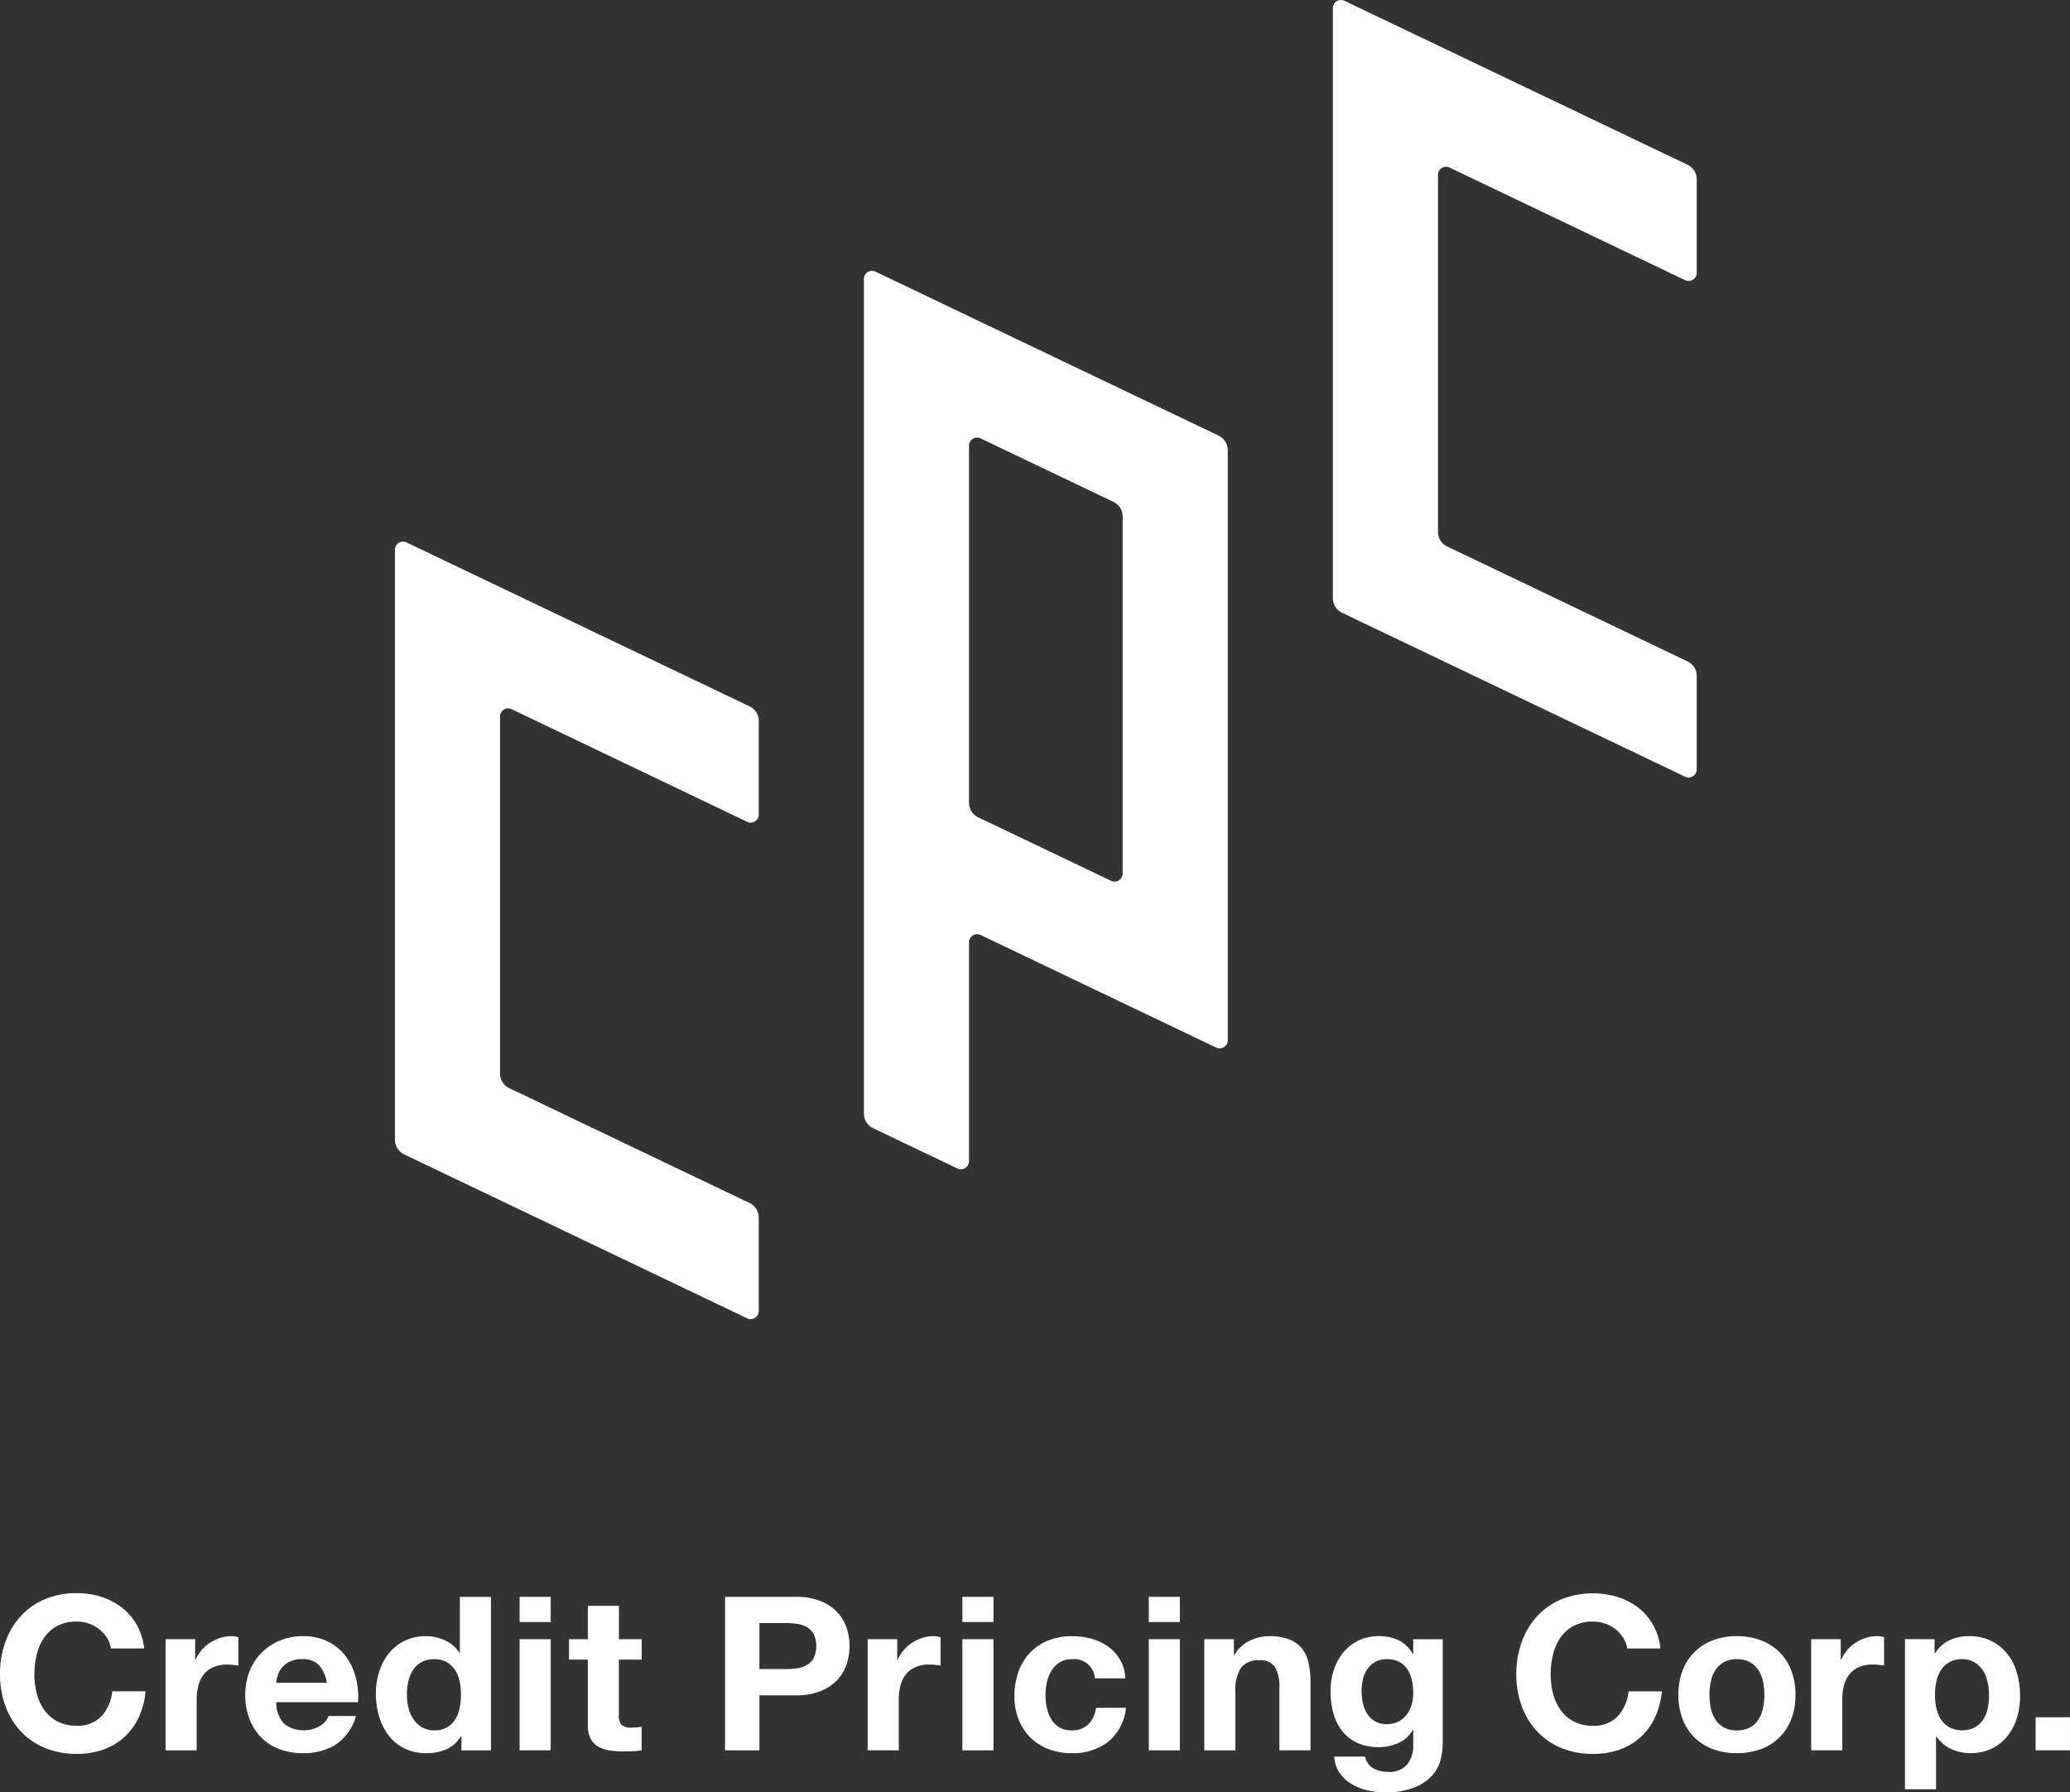
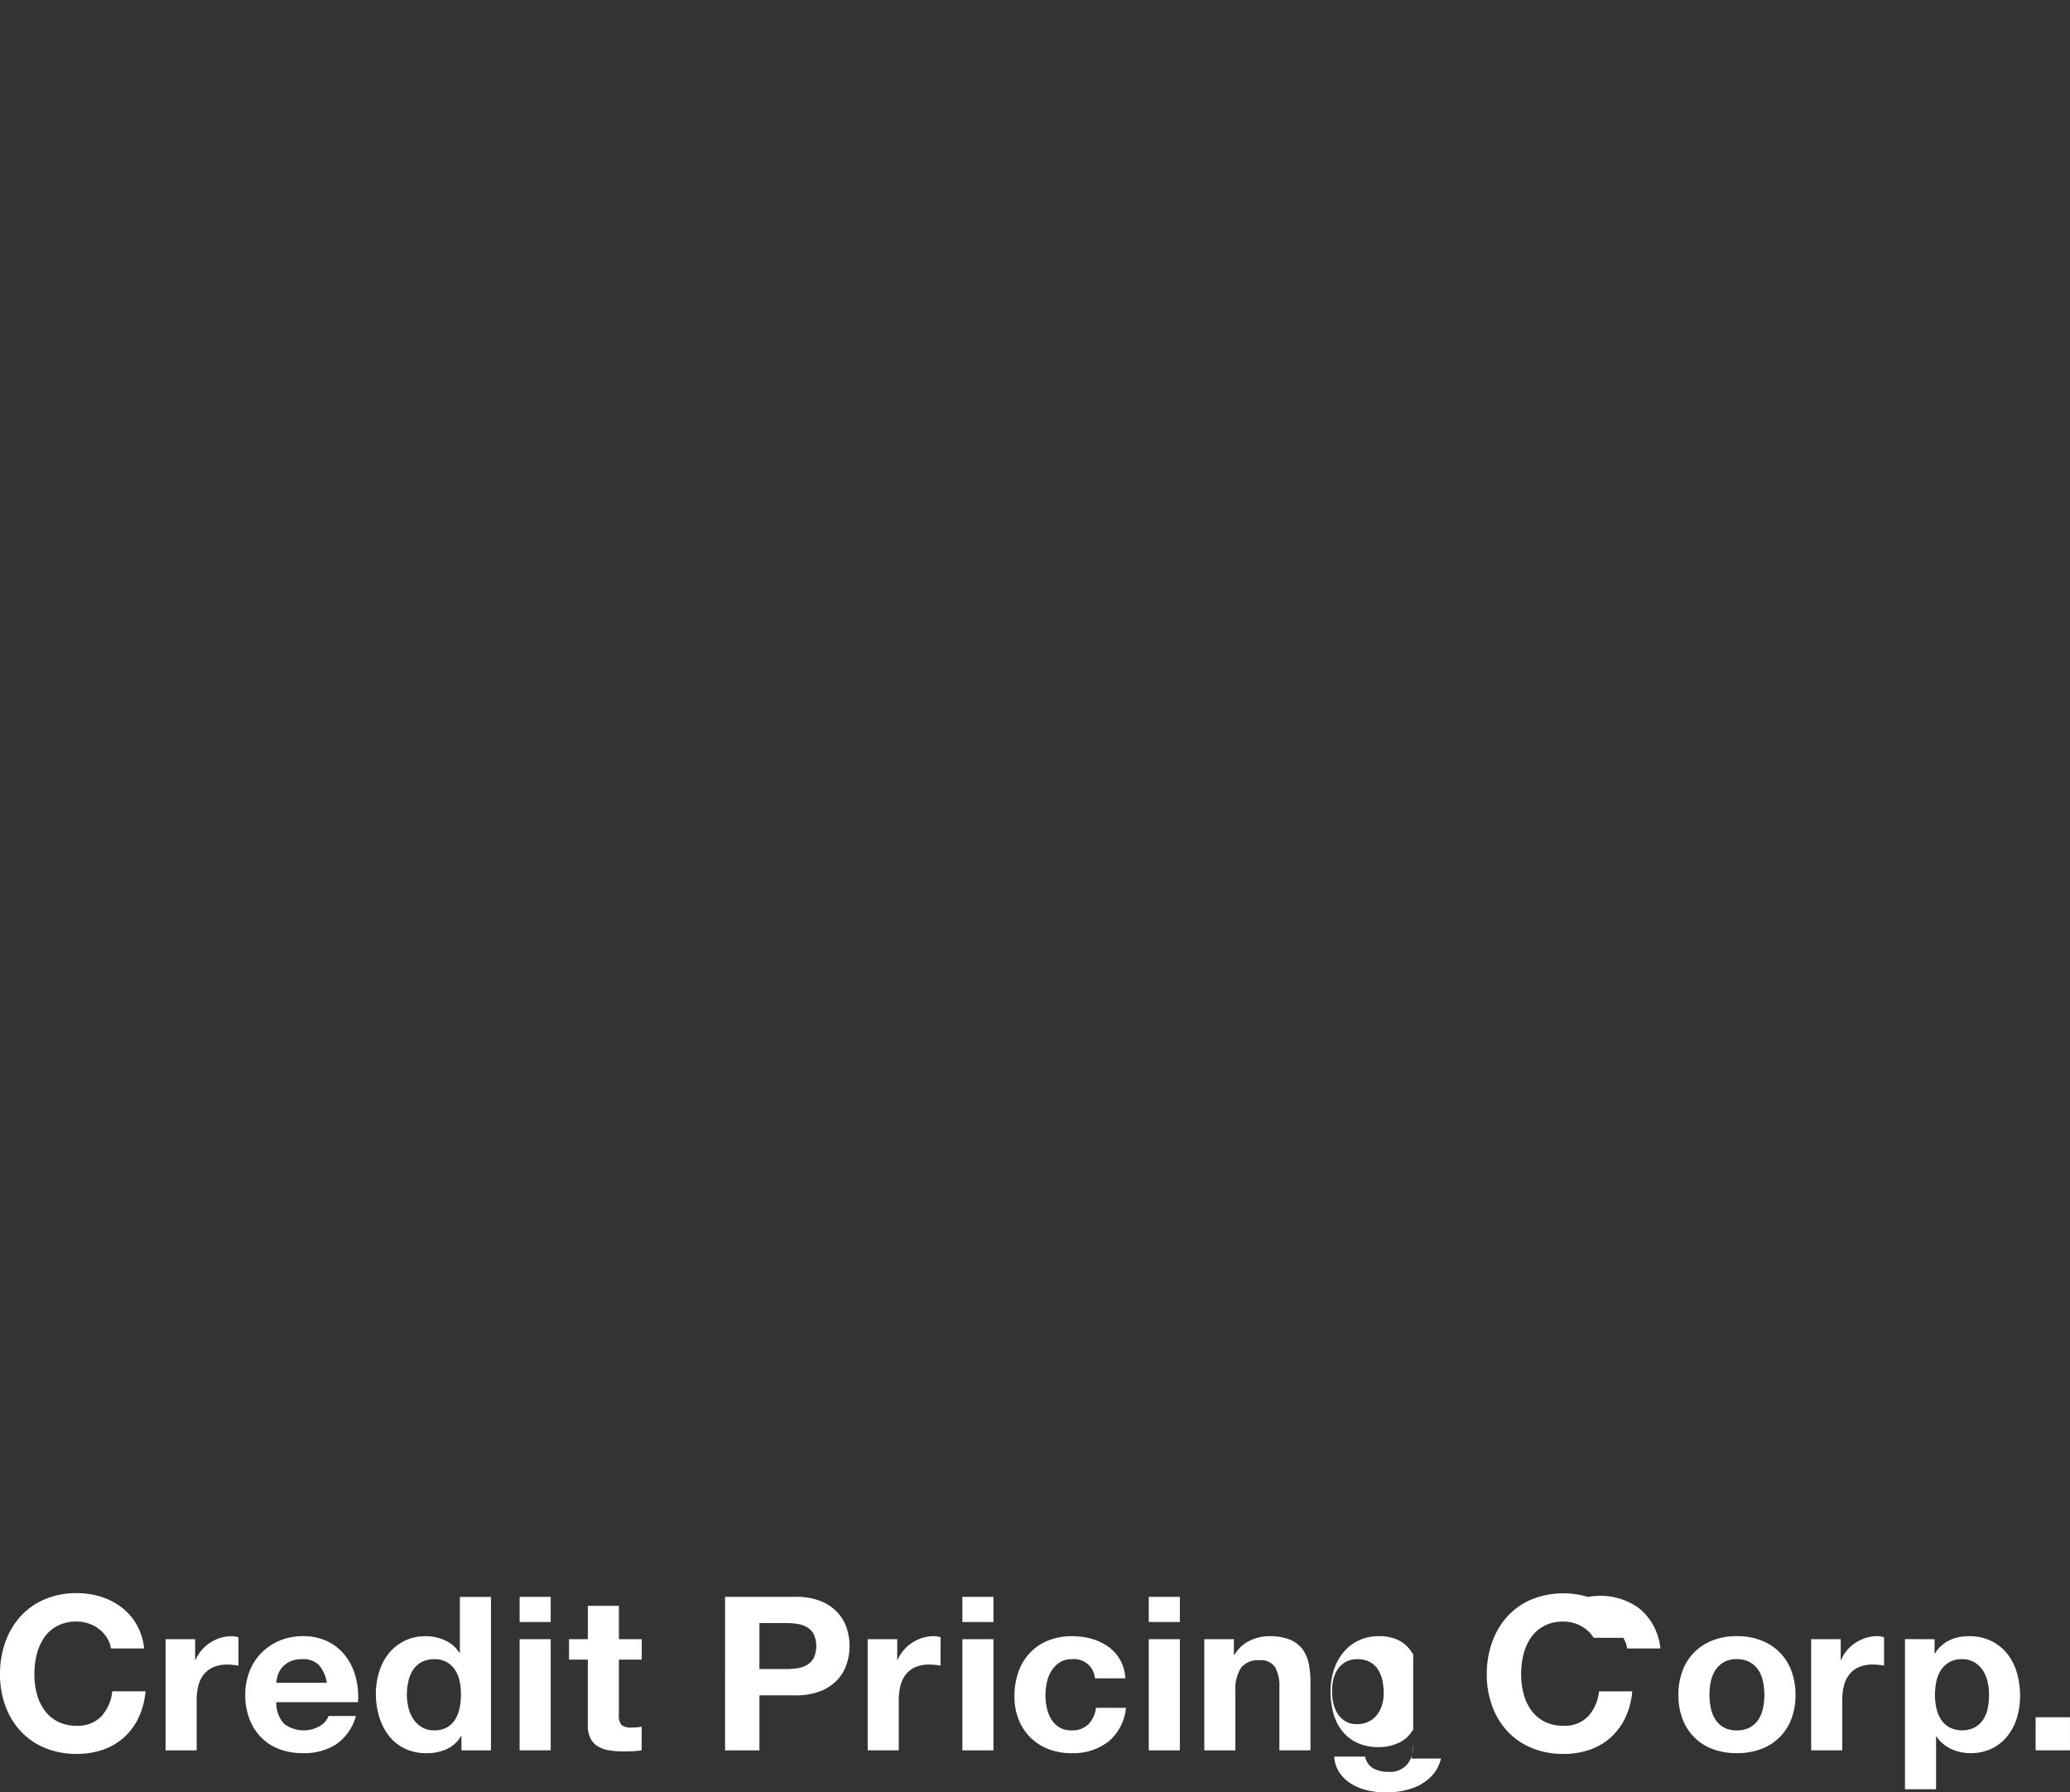
<svg xmlns="http://www.w3.org/2000/svg" width="279.621" height="242.078" viewBox="0 0 279.621 242.078">
  <rect x="0" y="0" width="279.621" height="242.078" fill="#333333" stroke="none" />
  <defs>
    <clipPath id="clip-path">
      <rect id="長方形_578" data-name="長方形 578" width="279.621" height="242.078" fill="#fff" />
    </clipPath>
  </defs>
  <g id="グループ_956" data-name="グループ 956" transform="translate(-93 -274.403)">
    <g id="グループ_885" data-name="グループ 885" transform="translate(93 274.403)">
      <g id="グループ_884" data-name="グループ 884" transform="translate(0 0)" clip-path="url(#clip-path)">
-         <path id="パス_760" data-name="パス 760" d="M14.451,991.094a4.623,4.623,0,0,0-1.034-1.147,4.823,4.823,0,0,0-1.4-.77,4.913,4.913,0,0,0-1.64-.276,5.5,5.5,0,0,0-2.66.6,5,5,0,0,0-1.773,1.6,6.932,6.932,0,0,0-.99,2.28,11.158,11.158,0,0,0-.31,2.643,10.376,10.376,0,0,0,.31,2.541,6.8,6.8,0,0,0,.99,2.222,5.041,5.041,0,0,0,1.773,1.583,5.486,5.486,0,0,0,2.66.6,4.33,4.33,0,0,0,3.325-1.278,5.856,5.856,0,0,0,1.463-3.368h4.492a10.4,10.4,0,0,1-.916,3.514,8.428,8.428,0,0,1-1.951,2.672,8.312,8.312,0,0,1-2.837,1.684,10.548,10.548,0,0,1-3.576.581,10.984,10.984,0,0,1-4.359-.828,9.326,9.326,0,0,1-3.265-2.28,10.044,10.044,0,0,1-2.039-3.412A12.321,12.321,0,0,1,0,996.017,12.748,12.748,0,0,1,.709,991.7a10.317,10.317,0,0,1,2.039-3.471,9.324,9.324,0,0,1,3.265-2.323,10.828,10.828,0,0,1,4.359-.842,10.811,10.811,0,0,1,3.3.494A8.984,8.984,0,0,1,16.446,987a7.817,7.817,0,0,1,2.025,2.338,8.26,8.26,0,0,1,1,3.194H14.983a3.691,3.691,0,0,0-.532-1.437m11.909.189v2.788h.059a5.038,5.038,0,0,1,.8-1.292,5.221,5.221,0,0,1,1.152-1.017,5.692,5.692,0,0,1,1.389-.653,5.094,5.094,0,0,1,1.537-.233,3.336,3.336,0,0,1,.916.146v3.833q-.3-.059-.709-.1a7.8,7.8,0,0,0-.8-.043,4.543,4.543,0,0,0-1.95.377,3.364,3.364,0,0,0-1.286,1.031,4.094,4.094,0,0,0-.695,1.524,8.169,8.169,0,0,0-.207,1.888v6.766h-4.2V991.283Zm12,11.413a4.365,4.365,0,0,0,4.906.276,2.6,2.6,0,0,0,1.123-1.321h3.694a6.893,6.893,0,0,1-2.719,3.862,8.108,8.108,0,0,1-4.433,1.162,8.851,8.851,0,0,1-3.251-.567,6.763,6.763,0,0,1-2.453-1.611,7.227,7.227,0,0,1-1.551-2.5,8.992,8.992,0,0,1-.547-3.194,8.622,8.622,0,0,1,.562-3.136,7.333,7.333,0,0,1,1.6-2.512,7.508,7.508,0,0,1,2.468-1.67,8.038,8.038,0,0,1,3.177-.61,7.373,7.373,0,0,1,3.4.741,6.763,6.763,0,0,1,2.379,1.989,8.131,8.131,0,0,1,1.345,2.846,10.431,10.431,0,0,1,.3,3.34H37.324a4.125,4.125,0,0,0,1.034,2.9m4.743-7.9a2.979,2.979,0,0,0-2.291-.813,3.707,3.707,0,0,0-1.669.334,3.17,3.17,0,0,0-1.064.827,3.022,3.022,0,0,0-.562,1.046,4.644,4.644,0,0,0-.192.987h6.827A4.732,4.732,0,0,0,43.1,994.8m19.164,9.583a4.3,4.3,0,0,1-1.936,1.757,6.533,6.533,0,0,1-2.7.538,6.624,6.624,0,0,1-3.014-.654,6.015,6.015,0,0,1-2.143-1.771,7.971,7.971,0,0,1-1.271-2.57,10.6,10.6,0,0,1-.428-3.019,9.972,9.972,0,0,1,.428-2.919,7.539,7.539,0,0,1,1.271-2.483,6.308,6.308,0,0,1,2.113-1.727,6.372,6.372,0,0,1,2.956-.654,6.1,6.1,0,0,1,2.585.566,4.487,4.487,0,0,1,1.936,1.671h.059v-7.551h4.2V1006.3h-3.99v-1.916Zm-.177-7.42a4.322,4.322,0,0,0-.606-1.51,3.389,3.389,0,0,0-1.108-1.06,3.294,3.294,0,0,0-1.714-.406,3.456,3.456,0,0,0-1.744.406,3.254,3.254,0,0,0-1.138,1.074,4.7,4.7,0,0,0-.621,1.525,8.118,8.118,0,0,0-.192,1.786,7.5,7.5,0,0,0,.207,1.742,4.7,4.7,0,0,0,.665,1.554,3.658,3.658,0,0,0,1.153,1.1,3.16,3.16,0,0,0,1.67.421,3.376,3.376,0,0,0,1.729-.406A3.12,3.12,0,0,0,61.5,1002.1a4.831,4.831,0,0,0,.591-1.554,9.009,9.009,0,0,0,.177-1.8,8.8,8.8,0,0,0-.177-1.786m8.1-11.4h4.2v3.4h-4.2Zm4.2,20.735h-4.2V991.283h4.2Zm12.294-15.014v2.759H83.6v7.434a1.993,1.993,0,0,0,.355,1.394,2.079,2.079,0,0,0,1.419.349c.236,0,.462-.009.68-.029a5.873,5.873,0,0,0,.62-.087v3.194a10.081,10.081,0,0,1-1.182.116q-.65.029-1.271.03a12.472,12.472,0,0,1-1.847-.131,4.4,4.4,0,0,1-1.537-.508,2.705,2.705,0,0,1-1.049-1.075,3.779,3.779,0,0,1-.384-1.829v-8.857H76.865v-2.759h2.542v-4.5h4.2v4.5Zm20.775-5.721a8.936,8.936,0,0,1,3.369.566,6.316,6.316,0,0,1,2.261,1.5,5.739,5.739,0,0,1,1.271,2.12,7.792,7.792,0,0,1,0,4.922,5.7,5.7,0,0,1-1.271,2.134,6.312,6.312,0,0,1-2.261,1.5,8.931,8.931,0,0,1-3.369.566h-4.876v7.434h-4.64V985.562Zm-1.271,9.758a9.847,9.847,0,0,0,1.537-.116,3.6,3.6,0,0,0,1.3-.45,2.474,2.474,0,0,0,.9-.943,3.925,3.925,0,0,0,0-3.195,2.476,2.476,0,0,0-.9-.944,3.626,3.626,0,0,0-1.3-.45,9.922,9.922,0,0,0-1.537-.116h-3.605v6.215Zm15.012-4.037v2.788h.059a5.035,5.035,0,0,1,.8-1.292,5.217,5.217,0,0,1,1.153-1.017,5.692,5.692,0,0,1,1.389-.653,5.094,5.094,0,0,1,1.537-.233,3.335,3.335,0,0,1,.916.146v3.833q-.3-.059-.709-.1a7.8,7.8,0,0,0-.8-.043,4.545,4.545,0,0,0-1.951.377,3.366,3.366,0,0,0-1.286,1.031,4.094,4.094,0,0,0-.694,1.524,8.168,8.168,0,0,0-.207,1.888v6.766h-4.2V991.283ZM130,985.562h4.2v3.4H130Zm4.2,20.735H130V991.283h4.2ZM144.8,993.984a2.986,2.986,0,0,0-1.684.45,3.6,3.6,0,0,0-1.108,1.162,4.96,4.96,0,0,0-.606,1.568,8.368,8.368,0,0,0-.177,1.7,8.014,8.014,0,0,0,.177,1.655,5.054,5.054,0,0,0,.576,1.525,3.271,3.271,0,0,0,1.079,1.118,3.006,3.006,0,0,0,1.655.436,3.106,3.106,0,0,0,2.32-.828,3.889,3.889,0,0,0,1.02-2.221H152.1a6.768,6.768,0,0,1-2.364,4.559,7.722,7.722,0,0,1-4.994,1.569,8.481,8.481,0,0,1-3.147-.567,6.975,6.975,0,0,1-2.438-1.582,7.177,7.177,0,0,1-1.566-2.425,8.28,8.28,0,0,1-.561-3.093,9.836,9.836,0,0,1,.517-3.238,7.248,7.248,0,0,1,1.522-2.584,6.958,6.958,0,0,1,2.453-1.7,8.467,8.467,0,0,1,3.31-.61,9.746,9.746,0,0,1,2.615.349,7.046,7.046,0,0,1,2.246,1.06,5.71,5.71,0,0,1,1.61,1.772,5.575,5.575,0,0,1,.709,2.511h-4.108a2.8,2.8,0,0,0-3.1-2.584m10.373-8.422h4.2v3.4h-4.2Zm4.2,20.735h-4.2V991.283h4.2Zm7.3-15.014v2.091h.089a4.78,4.78,0,0,1,2.069-1.9,6.069,6.069,0,0,1,2.6-.6,7.24,7.24,0,0,1,2.763.45,4.1,4.1,0,0,1,1.7,1.248,4.8,4.8,0,0,1,.872,1.946,11.93,11.93,0,0,1,.251,2.541v9.234h-4.2v-8.479a5.188,5.188,0,0,0-.591-2.773,2.3,2.3,0,0,0-2.1-.915,2.93,2.93,0,0,0-2.482,1,5.492,5.492,0,0,0-.768,3.3v7.87h-4.2V991.283Zm27.971,16.117a5.055,5.055,0,0,1-1.079,2.164,6.432,6.432,0,0,1-2.394,1.7,10.491,10.491,0,0,1-4.2.7,9.913,9.913,0,0,1-2.29-.276,7.333,7.333,0,0,1-2.128-.857,5.192,5.192,0,0,1-1.6-1.5,4.282,4.282,0,0,1-.724-2.193H184.4a2.355,2.355,0,0,0,1.153,1.612,4.2,4.2,0,0,0,1.98.45,3.072,3.072,0,0,0,2.586-1.045,4.053,4.053,0,0,0,.783-2.643v-1.975h-.059a4.126,4.126,0,0,1-1.936,1.757,6.361,6.361,0,0,1-2.645.566,6.772,6.772,0,0,1-2.955-.6,5.586,5.586,0,0,1-2.039-1.626,6.727,6.727,0,0,1-1.167-2.411,11.217,11.217,0,0,1-.37-2.918,9.211,9.211,0,0,1,.429-2.8,7.274,7.274,0,0,1,1.256-2.381,6.049,6.049,0,0,1,2.054-1.641,6.261,6.261,0,0,1,2.822-.61,6,6,0,0,1,2.645.552,4.526,4.526,0,0,1,1.906,1.859h.059v-2h3.99v14.055a9.91,9.91,0,0,1-.251,2.062m-5.748-4.995a3.261,3.261,0,0,0,1.123-.93,4.076,4.076,0,0,0,.665-1.321,5.383,5.383,0,0,0,.222-1.553,8.37,8.37,0,0,0-.178-1.757,4.353,4.353,0,0,0-.591-1.467,3.04,3.04,0,0,0-1.093-1.016,3.5,3.5,0,0,0-1.714-.378,3.115,3.115,0,0,0-1.522.349,3.178,3.178,0,0,0-1.064.944,3.94,3.94,0,0,0-.621,1.364,6.621,6.621,0,0,0-.192,1.612,8.053,8.053,0,0,0,.163,1.612,4.306,4.306,0,0,0,.562,1.437,3.247,3.247,0,0,0,1.049,1.046,3.01,3.01,0,0,0,1.626.406,3.391,3.391,0,0,0,1.566-.348m30.38-11.311a4.63,4.63,0,0,0-1.034-1.147,4.827,4.827,0,0,0-1.4-.77,4.916,4.916,0,0,0-1.64-.276,5.5,5.5,0,0,0-2.66.6,4.992,4.992,0,0,0-1.773,1.6,6.93,6.93,0,0,0-.99,2.28,11.157,11.157,0,0,0-.31,2.643,10.375,10.375,0,0,0,.31,2.541,6.8,6.8,0,0,0,.99,2.222,5.036,5.036,0,0,0,1.773,1.583,5.486,5.486,0,0,0,2.66.6,4.331,4.331,0,0,0,3.325-1.278,5.855,5.855,0,0,0,1.463-3.368h4.492a10.4,10.4,0,0,1-.916,3.514,8.423,8.423,0,0,1-1.95,2.672,8.316,8.316,0,0,1-2.837,1.684,10.55,10.55,0,0,1-3.576.581,10.983,10.983,0,0,1-4.359-.828,9.325,9.325,0,0,1-3.266-2.28,10.041,10.041,0,0,1-2.039-3.412,12.322,12.322,0,0,1-.71-4.225,12.748,12.748,0,0,1,.71-4.312,10.314,10.314,0,0,1,2.039-3.471,9.323,9.323,0,0,1,3.266-2.323,11.5,11.5,0,0,1,7.654-.349A8.982,8.982,0,0,1,221.271,987a7.812,7.812,0,0,1,2.024,2.338,8.256,8.256,0,0,1,1,3.194h-4.492a3.7,3.7,0,0,0-.532-1.437m8.009,4.443a7.012,7.012,0,0,1,1.6-2.5,7.174,7.174,0,0,1,2.482-1.6,8.871,8.871,0,0,1,3.251-.566,8.992,8.992,0,0,1,3.266.566,7.152,7.152,0,0,1,2.5,1.6,7.024,7.024,0,0,1,1.6,2.5,9.081,9.081,0,0,1,.561,3.267,8.963,8.963,0,0,1-.561,3.253,7.033,7.033,0,0,1-1.6,2.483,6.962,6.962,0,0,1-2.5,1.583,9.193,9.193,0,0,1-3.266.552,9.068,9.068,0,0,1-3.251-.552,6.878,6.878,0,0,1-4.078-4.065,8.952,8.952,0,0,1-.561-3.253,9.07,9.07,0,0,1,.561-3.267m3.812,5.024a4.624,4.624,0,0,0,.606,1.54,3.194,3.194,0,0,0,1.138,1.089,3.521,3.521,0,0,0,1.773.406,3.608,3.608,0,0,0,1.788-.406,3.168,3.168,0,0,0,1.152-1.089,4.633,4.633,0,0,0,.606-1.54,8.645,8.645,0,0,0,.178-1.757,8.856,8.856,0,0,0-.178-1.771,4.477,4.477,0,0,0-.606-1.54A3.338,3.338,0,0,0,236.4,994.4a3.508,3.508,0,0,0-1.788-.421,3.425,3.425,0,0,0-1.773.421,3.369,3.369,0,0,0-1.138,1.089,4.469,4.469,0,0,0-.606,1.54,8.854,8.854,0,0,0-.177,1.771,8.642,8.642,0,0,0,.177,1.757m17.554-9.278v2.788h.059a5.044,5.044,0,0,1,.8-1.292,5.211,5.211,0,0,1,1.153-1.017,5.69,5.69,0,0,1,1.389-.653,5.1,5.1,0,0,1,1.537-.233,3.335,3.335,0,0,1,.916.146v3.833q-.3-.059-.709-.1a7.8,7.8,0,0,0-.8-.043,4.544,4.544,0,0,0-1.951.377,3.366,3.366,0,0,0-1.286,1.031,4.1,4.1,0,0,0-.694,1.524,8.161,8.161,0,0,0-.207,1.888v6.766h-4.2V991.283Zm12.678,0V993.2h.059a4.586,4.586,0,0,1,1.951-1.772,6.077,6.077,0,0,1,2.6-.552,6.719,6.719,0,0,1,3.1.668,6.4,6.4,0,0,1,2.157,1.771,7.447,7.447,0,0,1,1.271,2.57,11.238,11.238,0,0,1,.413,3.064,10.158,10.158,0,0,1-.413,2.9,7.35,7.35,0,0,1-1.256,2.468,6.2,6.2,0,0,1-2.1,1.714,6.415,6.415,0,0,1-2.94.639,6.03,6.03,0,0,1-2.615-.567,4.919,4.919,0,0,1-1.965-1.67h-.059v7.115h-4.2v-20.27Zm5.452,11.907a3.338,3.338,0,0,0,1.123-1.06,4.328,4.328,0,0,0,.606-1.524,8.86,8.86,0,0,0,.177-1.771,8.21,8.21,0,0,0-.192-1.772,4.678,4.678,0,0,0-.636-1.554,3.516,3.516,0,0,0-1.138-1.1,3.223,3.223,0,0,0-1.7-.421,3.281,3.281,0,0,0-1.729.421,3.419,3.419,0,0,0-1.123,1.089,4.475,4.475,0,0,0-.606,1.54,9,9,0,0,0-.178,1.8,8.191,8.191,0,0,0,.192,1.771,4.527,4.527,0,0,0,.621,1.524,3.293,3.293,0,0,0,1.138,1.06,3.849,3.849,0,0,0,3.443,0m12.84,3.107h-4.64v-4.472h4.64Z" transform="translate(0 -769.882)" fill="#fff" />
+         <path id="パス_760" data-name="パス 760" d="M14.451,991.094a4.623,4.623,0,0,0-1.034-1.147,4.823,4.823,0,0,0-1.4-.77,4.913,4.913,0,0,0-1.64-.276,5.5,5.5,0,0,0-2.66.6,5,5,0,0,0-1.773,1.6,6.932,6.932,0,0,0-.99,2.28,11.158,11.158,0,0,0-.31,2.643,10.376,10.376,0,0,0,.31,2.541,6.8,6.8,0,0,0,.99,2.222,5.041,5.041,0,0,0,1.773,1.583,5.486,5.486,0,0,0,2.66.6,4.33,4.33,0,0,0,3.325-1.278,5.856,5.856,0,0,0,1.463-3.368h4.492a10.4,10.4,0,0,1-.916,3.514,8.428,8.428,0,0,1-1.951,2.672,8.312,8.312,0,0,1-2.837,1.684,10.548,10.548,0,0,1-3.576.581,10.984,10.984,0,0,1-4.359-.828,9.326,9.326,0,0,1-3.265-2.28,10.044,10.044,0,0,1-2.039-3.412A12.321,12.321,0,0,1,0,996.017,12.748,12.748,0,0,1,.709,991.7a10.317,10.317,0,0,1,2.039-3.471,9.324,9.324,0,0,1,3.265-2.323,10.828,10.828,0,0,1,4.359-.842,10.811,10.811,0,0,1,3.3.494A8.984,8.984,0,0,1,16.446,987a7.817,7.817,0,0,1,2.025,2.338,8.26,8.26,0,0,1,1,3.194H14.983a3.691,3.691,0,0,0-.532-1.437m11.909.189v2.788h.059a5.038,5.038,0,0,1,.8-1.292,5.221,5.221,0,0,1,1.152-1.017,5.692,5.692,0,0,1,1.389-.653,5.094,5.094,0,0,1,1.537-.233,3.336,3.336,0,0,1,.916.146v3.833q-.3-.059-.709-.1a7.8,7.8,0,0,0-.8-.043,4.543,4.543,0,0,0-1.95.377,3.364,3.364,0,0,0-1.286,1.031,4.094,4.094,0,0,0-.695,1.524,8.169,8.169,0,0,0-.207,1.888v6.766h-4.2V991.283Zm12,11.413a4.365,4.365,0,0,0,4.906.276,2.6,2.6,0,0,0,1.123-1.321h3.694a6.893,6.893,0,0,1-2.719,3.862,8.108,8.108,0,0,1-4.433,1.162,8.851,8.851,0,0,1-3.251-.567,6.763,6.763,0,0,1-2.453-1.611,7.227,7.227,0,0,1-1.551-2.5,8.992,8.992,0,0,1-.547-3.194,8.622,8.622,0,0,1,.562-3.136,7.333,7.333,0,0,1,1.6-2.512,7.508,7.508,0,0,1,2.468-1.67,8.038,8.038,0,0,1,3.177-.61,7.373,7.373,0,0,1,3.4.741,6.763,6.763,0,0,1,2.379,1.989,8.131,8.131,0,0,1,1.345,2.846,10.431,10.431,0,0,1,.3,3.34H37.324a4.125,4.125,0,0,0,1.034,2.9m4.743-7.9a2.979,2.979,0,0,0-2.291-.813,3.707,3.707,0,0,0-1.669.334,3.17,3.17,0,0,0-1.064.827,3.022,3.022,0,0,0-.562,1.046,4.644,4.644,0,0,0-.192.987h6.827A4.732,4.732,0,0,0,43.1,994.8m19.164,9.583a4.3,4.3,0,0,1-1.936,1.757,6.533,6.533,0,0,1-2.7.538,6.624,6.624,0,0,1-3.014-.654,6.015,6.015,0,0,1-2.143-1.771,7.971,7.971,0,0,1-1.271-2.57,10.6,10.6,0,0,1-.428-3.019,9.972,9.972,0,0,1,.428-2.919,7.539,7.539,0,0,1,1.271-2.483,6.308,6.308,0,0,1,2.113-1.727,6.372,6.372,0,0,1,2.956-.654,6.1,6.1,0,0,1,2.585.566,4.487,4.487,0,0,1,1.936,1.671h.059v-7.551h4.2V1006.3h-3.99v-1.916Zm-.177-7.42a4.322,4.322,0,0,0-.606-1.51,3.389,3.389,0,0,0-1.108-1.06,3.294,3.294,0,0,0-1.714-.406,3.456,3.456,0,0,0-1.744.406,3.254,3.254,0,0,0-1.138,1.074,4.7,4.7,0,0,0-.621,1.525,8.118,8.118,0,0,0-.192,1.786,7.5,7.5,0,0,0,.207,1.742,4.7,4.7,0,0,0,.665,1.554,3.658,3.658,0,0,0,1.153,1.1,3.16,3.16,0,0,0,1.67.421,3.376,3.376,0,0,0,1.729-.406A3.12,3.12,0,0,0,61.5,1002.1a4.831,4.831,0,0,0,.591-1.554,9.009,9.009,0,0,0,.177-1.8,8.8,8.8,0,0,0-.177-1.786m8.1-11.4h4.2v3.4h-4.2Zm4.2,20.735h-4.2V991.283h4.2Zm12.294-15.014v2.759H83.6v7.434a1.993,1.993,0,0,0,.355,1.394,2.079,2.079,0,0,0,1.419.349c.236,0,.462-.009.68-.029a5.873,5.873,0,0,0,.62-.087v3.194a10.081,10.081,0,0,1-1.182.116q-.65.029-1.271.03a12.472,12.472,0,0,1-1.847-.131,4.4,4.4,0,0,1-1.537-.508,2.705,2.705,0,0,1-1.049-1.075,3.779,3.779,0,0,1-.384-1.829v-8.857H76.865v-2.759h2.542v-4.5h4.2v4.5Zm20.775-5.721a8.936,8.936,0,0,1,3.369.566,6.316,6.316,0,0,1,2.261,1.5,5.739,5.739,0,0,1,1.271,2.12,7.792,7.792,0,0,1,0,4.922,5.7,5.7,0,0,1-1.271,2.134,6.312,6.312,0,0,1-2.261,1.5,8.931,8.931,0,0,1-3.369.566h-4.876v7.434h-4.64V985.562Zm-1.271,9.758a9.847,9.847,0,0,0,1.537-.116,3.6,3.6,0,0,0,1.3-.45,2.474,2.474,0,0,0,.9-.943,3.925,3.925,0,0,0,0-3.195,2.476,2.476,0,0,0-.9-.944,3.626,3.626,0,0,0-1.3-.45,9.922,9.922,0,0,0-1.537-.116h-3.605v6.215Zm15.012-4.037v2.788h.059a5.035,5.035,0,0,1,.8-1.292,5.217,5.217,0,0,1,1.153-1.017,5.692,5.692,0,0,1,1.389-.653,5.094,5.094,0,0,1,1.537-.233,3.335,3.335,0,0,1,.916.146v3.833q-.3-.059-.709-.1a7.8,7.8,0,0,0-.8-.043,4.545,4.545,0,0,0-1.951.377,3.366,3.366,0,0,0-1.286,1.031,4.094,4.094,0,0,0-.694,1.524,8.168,8.168,0,0,0-.207,1.888v6.766h-4.2V991.283ZM130,985.562h4.2v3.4H130Zm4.2,20.735H130V991.283h4.2ZM144.8,993.984a2.986,2.986,0,0,0-1.684.45,3.6,3.6,0,0,0-1.108,1.162,4.96,4.96,0,0,0-.606,1.568,8.368,8.368,0,0,0-.177,1.7,8.014,8.014,0,0,0,.177,1.655,5.054,5.054,0,0,0,.576,1.525,3.271,3.271,0,0,0,1.079,1.118,3.006,3.006,0,0,0,1.655.436,3.106,3.106,0,0,0,2.32-.828,3.889,3.889,0,0,0,1.02-2.221H152.1a6.768,6.768,0,0,1-2.364,4.559,7.722,7.722,0,0,1-4.994,1.569,8.481,8.481,0,0,1-3.147-.567,6.975,6.975,0,0,1-2.438-1.582,7.177,7.177,0,0,1-1.566-2.425,8.28,8.28,0,0,1-.561-3.093,9.836,9.836,0,0,1,.517-3.238,7.248,7.248,0,0,1,1.522-2.584,6.958,6.958,0,0,1,2.453-1.7,8.467,8.467,0,0,1,3.31-.61,9.746,9.746,0,0,1,2.615.349,7.046,7.046,0,0,1,2.246,1.06,5.71,5.71,0,0,1,1.61,1.772,5.575,5.575,0,0,1,.709,2.511h-4.108a2.8,2.8,0,0,0-3.1-2.584m10.373-8.422h4.2v3.4h-4.2Zm4.2,20.735h-4.2V991.283h4.2Zm7.3-15.014v2.091h.089a4.78,4.78,0,0,1,2.069-1.9,6.069,6.069,0,0,1,2.6-.6,7.24,7.24,0,0,1,2.763.45,4.1,4.1,0,0,1,1.7,1.248,4.8,4.8,0,0,1,.872,1.946,11.93,11.93,0,0,1,.251,2.541v9.234h-4.2v-8.479a5.188,5.188,0,0,0-.591-2.773,2.3,2.3,0,0,0-2.1-.915,2.93,2.93,0,0,0-2.482,1,5.492,5.492,0,0,0-.768,3.3v7.87h-4.2V991.283Zm27.971,16.117a5.055,5.055,0,0,1-1.079,2.164,6.432,6.432,0,0,1-2.394,1.7,10.491,10.491,0,0,1-4.2.7,9.913,9.913,0,0,1-2.29-.276,7.333,7.333,0,0,1-2.128-.857,5.192,5.192,0,0,1-1.6-1.5,4.282,4.282,0,0,1-.724-2.193H184.4a2.355,2.355,0,0,0,1.153,1.612,4.2,4.2,0,0,0,1.98.45,3.072,3.072,0,0,0,2.586-1.045,4.053,4.053,0,0,0,.783-2.643v-1.975h-.059a4.126,4.126,0,0,1-1.936,1.757,6.361,6.361,0,0,1-2.645.566,6.772,6.772,0,0,1-2.955-.6,5.586,5.586,0,0,1-2.039-1.626,6.727,6.727,0,0,1-1.167-2.411,11.217,11.217,0,0,1-.37-2.918,9.211,9.211,0,0,1,.429-2.8,7.274,7.274,0,0,1,1.256-2.381,6.049,6.049,0,0,1,2.054-1.641,6.261,6.261,0,0,1,2.822-.61,6,6,0,0,1,2.645.552,4.526,4.526,0,0,1,1.906,1.859h.059v-2v14.055a9.91,9.91,0,0,1-.251,2.062m-5.748-4.995a3.261,3.261,0,0,0,1.123-.93,4.076,4.076,0,0,0,.665-1.321,5.383,5.383,0,0,0,.222-1.553,8.37,8.37,0,0,0-.178-1.757,4.353,4.353,0,0,0-.591-1.467,3.04,3.04,0,0,0-1.093-1.016,3.5,3.5,0,0,0-1.714-.378,3.115,3.115,0,0,0-1.522.349,3.178,3.178,0,0,0-1.064.944,3.94,3.94,0,0,0-.621,1.364,6.621,6.621,0,0,0-.192,1.612,8.053,8.053,0,0,0,.163,1.612,4.306,4.306,0,0,0,.562,1.437,3.247,3.247,0,0,0,1.049,1.046,3.01,3.01,0,0,0,1.626.406,3.391,3.391,0,0,0,1.566-.348m30.38-11.311a4.63,4.63,0,0,0-1.034-1.147,4.827,4.827,0,0,0-1.4-.77,4.916,4.916,0,0,0-1.64-.276,5.5,5.5,0,0,0-2.66.6,4.992,4.992,0,0,0-1.773,1.6,6.93,6.93,0,0,0-.99,2.28,11.157,11.157,0,0,0-.31,2.643,10.375,10.375,0,0,0,.31,2.541,6.8,6.8,0,0,0,.99,2.222,5.036,5.036,0,0,0,1.773,1.583,5.486,5.486,0,0,0,2.66.6,4.331,4.331,0,0,0,3.325-1.278,5.855,5.855,0,0,0,1.463-3.368h4.492a10.4,10.4,0,0,1-.916,3.514,8.423,8.423,0,0,1-1.95,2.672,8.316,8.316,0,0,1-2.837,1.684,10.55,10.55,0,0,1-3.576.581,10.983,10.983,0,0,1-4.359-.828,9.325,9.325,0,0,1-3.266-2.28,10.041,10.041,0,0,1-2.039-3.412,12.322,12.322,0,0,1-.71-4.225,12.748,12.748,0,0,1,.71-4.312,10.314,10.314,0,0,1,2.039-3.471,9.323,9.323,0,0,1,3.266-2.323,11.5,11.5,0,0,1,7.654-.349A8.982,8.982,0,0,1,221.271,987a7.812,7.812,0,0,1,2.024,2.338,8.256,8.256,0,0,1,1,3.194h-4.492a3.7,3.7,0,0,0-.532-1.437m8.009,4.443a7.012,7.012,0,0,1,1.6-2.5,7.174,7.174,0,0,1,2.482-1.6,8.871,8.871,0,0,1,3.251-.566,8.992,8.992,0,0,1,3.266.566,7.152,7.152,0,0,1,2.5,1.6,7.024,7.024,0,0,1,1.6,2.5,9.081,9.081,0,0,1,.561,3.267,8.963,8.963,0,0,1-.561,3.253,7.033,7.033,0,0,1-1.6,2.483,6.962,6.962,0,0,1-2.5,1.583,9.193,9.193,0,0,1-3.266.552,9.068,9.068,0,0,1-3.251-.552,6.878,6.878,0,0,1-4.078-4.065,8.952,8.952,0,0,1-.561-3.253,9.07,9.07,0,0,1,.561-3.267m3.812,5.024a4.624,4.624,0,0,0,.606,1.54,3.194,3.194,0,0,0,1.138,1.089,3.521,3.521,0,0,0,1.773.406,3.608,3.608,0,0,0,1.788-.406,3.168,3.168,0,0,0,1.152-1.089,4.633,4.633,0,0,0,.606-1.54,8.645,8.645,0,0,0,.178-1.757,8.856,8.856,0,0,0-.178-1.771,4.477,4.477,0,0,0-.606-1.54A3.338,3.338,0,0,0,236.4,994.4a3.508,3.508,0,0,0-1.788-.421,3.425,3.425,0,0,0-1.773.421,3.369,3.369,0,0,0-1.138,1.089,4.469,4.469,0,0,0-.606,1.54,8.854,8.854,0,0,0-.177,1.771,8.642,8.642,0,0,0,.177,1.757m17.554-9.278v2.788h.059a5.044,5.044,0,0,1,.8-1.292,5.211,5.211,0,0,1,1.153-1.017,5.69,5.69,0,0,1,1.389-.653,5.1,5.1,0,0,1,1.537-.233,3.335,3.335,0,0,1,.916.146v3.833q-.3-.059-.709-.1a7.8,7.8,0,0,0-.8-.043,4.544,4.544,0,0,0-1.951.377,3.366,3.366,0,0,0-1.286,1.031,4.1,4.1,0,0,0-.694,1.524,8.161,8.161,0,0,0-.207,1.888v6.766h-4.2V991.283Zm12.678,0V993.2h.059a4.586,4.586,0,0,1,1.951-1.772,6.077,6.077,0,0,1,2.6-.552,6.719,6.719,0,0,1,3.1.668,6.4,6.4,0,0,1,2.157,1.771,7.447,7.447,0,0,1,1.271,2.57,11.238,11.238,0,0,1,.413,3.064,10.158,10.158,0,0,1-.413,2.9,7.35,7.35,0,0,1-1.256,2.468,6.2,6.2,0,0,1-2.1,1.714,6.415,6.415,0,0,1-2.94.639,6.03,6.03,0,0,1-2.615-.567,4.919,4.919,0,0,1-1.965-1.67h-.059v7.115h-4.2v-20.27Zm5.452,11.907a3.338,3.338,0,0,0,1.123-1.06,4.328,4.328,0,0,0,.606-1.524,8.86,8.86,0,0,0,.177-1.771,8.21,8.21,0,0,0-.192-1.772,4.678,4.678,0,0,0-.636-1.554,3.516,3.516,0,0,0-1.138-1.1,3.223,3.223,0,0,0-1.7-.421,3.281,3.281,0,0,0-1.729.421,3.419,3.419,0,0,0-1.123,1.089,4.475,4.475,0,0,0-.606,1.54,9,9,0,0,0-.178,1.8,8.191,8.191,0,0,0,.192,1.771,4.527,4.527,0,0,0,.621,1.524,3.293,3.293,0,0,0,1.138,1.06,3.849,3.849,0,0,0,3.443,0m12.84,3.107h-4.64v-4.472h4.64Z" transform="translate(0 -769.882)" fill="#fff" />
      </g>
    </g>
-     <path id="パス_761" data-name="パス 761" d="M418.5,37.842,386.677,22.629a1.092,1.092,0,0,0-1.563.985V71.841a2.185,2.185,0,0,0,1.242,1.971l32.467,15.52a2.184,2.184,0,0,1,1.242,1.971v12.619a1.092,1.092,0,0,1-1.563.986L372.158,82.765a2.185,2.185,0,0,1-1.243-1.971V1.093a1.092,1.092,0,0,1,1.563-.985l46.345,22.144a2.184,2.184,0,0,1,1.243,1.971V36.857a1.092,1.092,0,0,1-1.563.985M293.366,110.011V97.376a2.184,2.184,0,0,0-1.243-1.971L245.778,73.261a1.092,1.092,0,0,0-1.563.986v79.7a2.184,2.184,0,0,0,1.243,1.971L291.8,178.063a1.092,1.092,0,0,0,1.563-.985v-12.62a2.185,2.185,0,0,0-1.242-1.971l-32.467-15.52A2.184,2.184,0,0,1,258.414,145V96.768a1.092,1.092,0,0,1,1.563-.985L291.8,111a1.092,1.092,0,0,0,1.563-.985M309.128,36.69l46.345,22.144a2.185,2.185,0,0,1,1.243,1.971v79.7a1.092,1.092,0,0,1-1.563.986l-31.825-15.207a1.092,1.092,0,0,0-1.563.986v29.569a1.092,1.092,0,0,1-1.563.986l-11.393-5.444a2.185,2.185,0,0,1-1.243-1.971V37.675a1.092,1.092,0,0,1,1.563-.985m33.388,81.295V69.757a2.185,2.185,0,0,0-1.243-1.971l-17.947-8.575a1.092,1.092,0,0,0-1.563.985v48.227a2.185,2.185,0,0,0,1.243,1.971l17.947,8.575a1.092,1.092,0,0,0,1.563-.985" transform="translate(-97.867 274.404)" fill="#fff" />
  </g>
</svg>